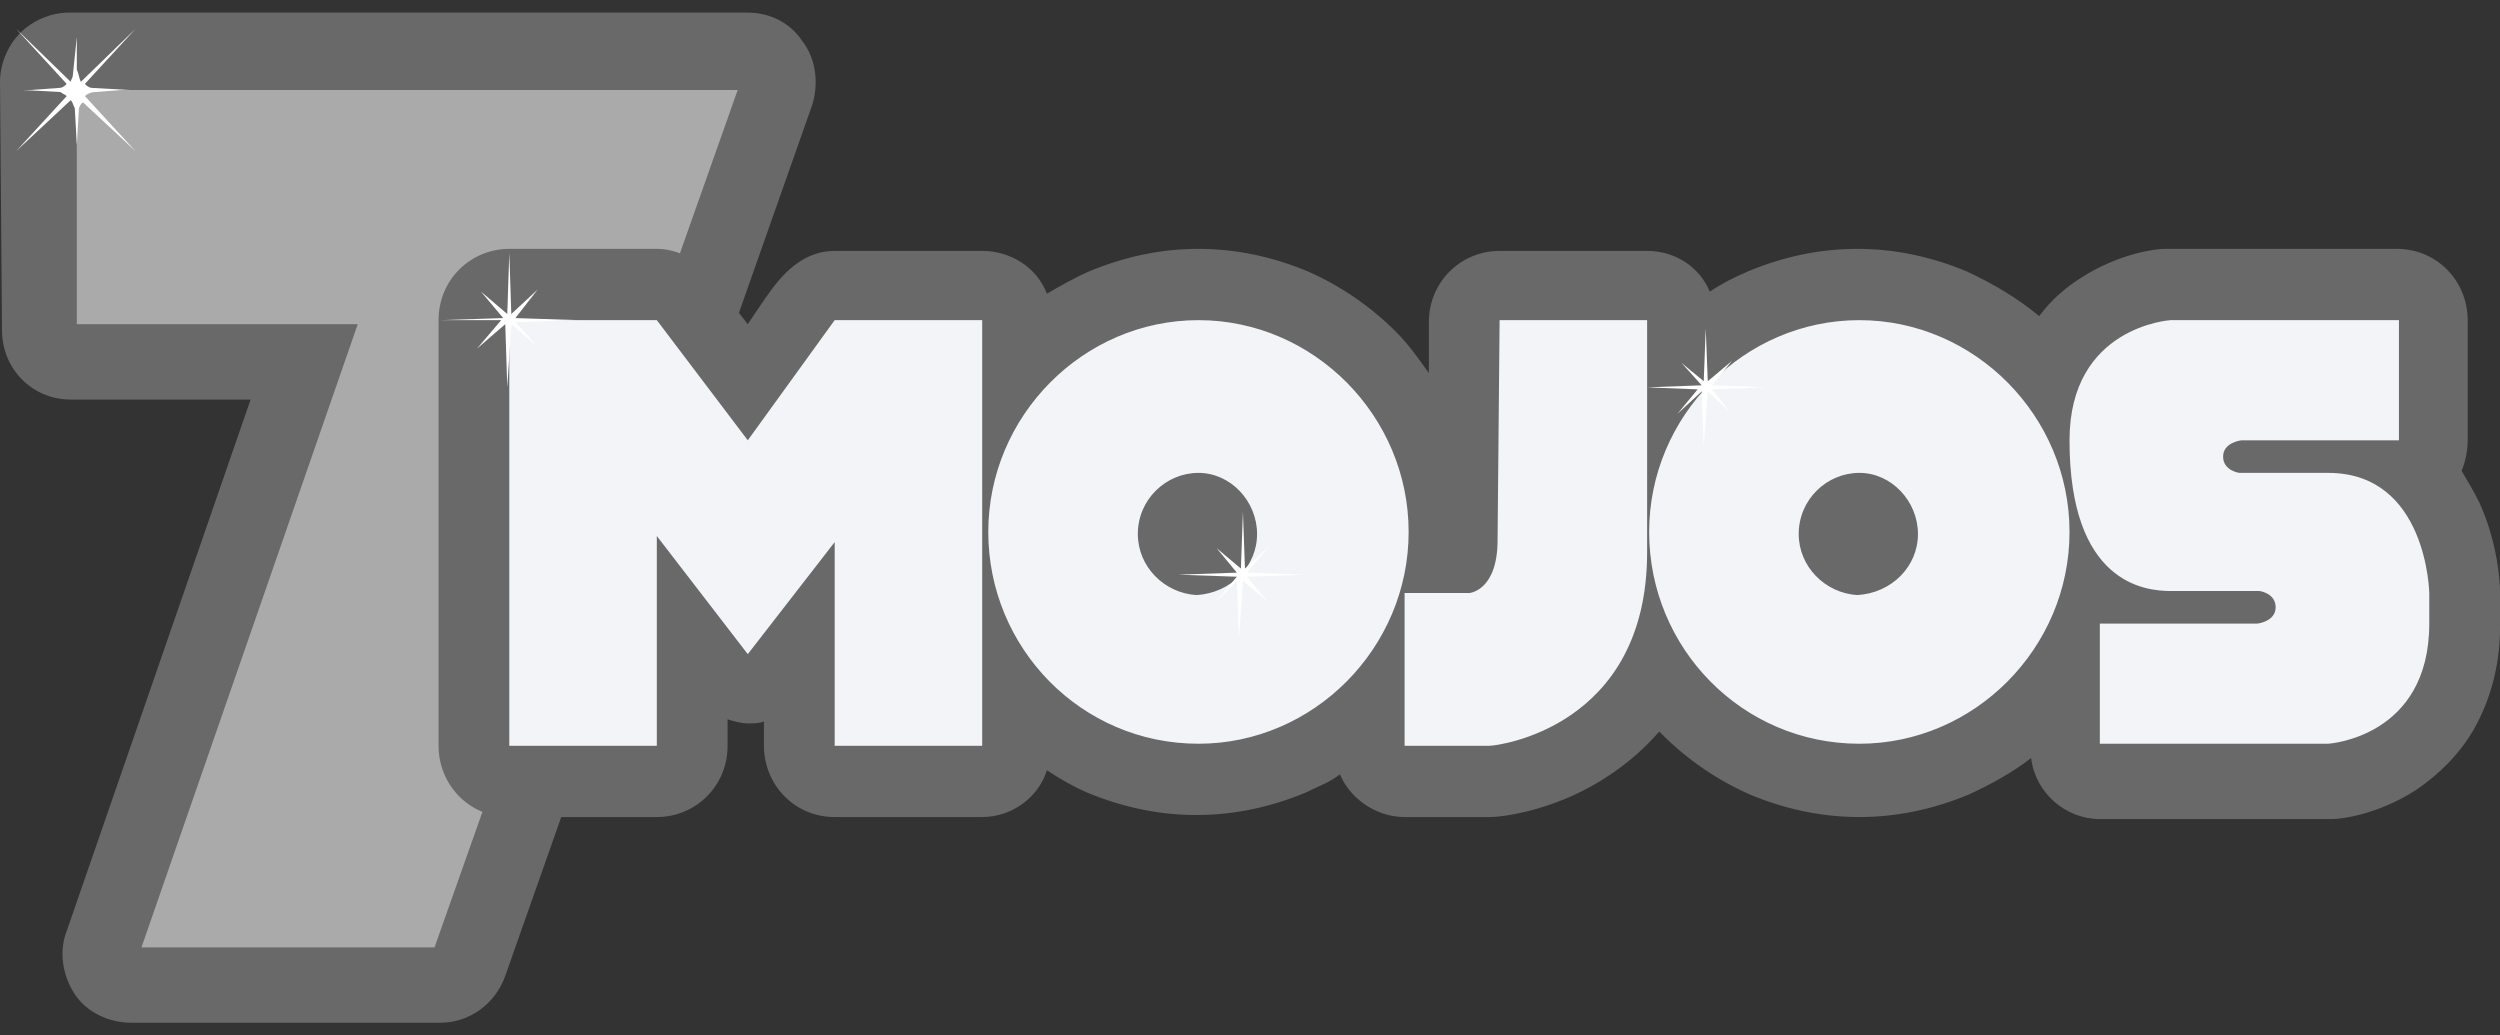
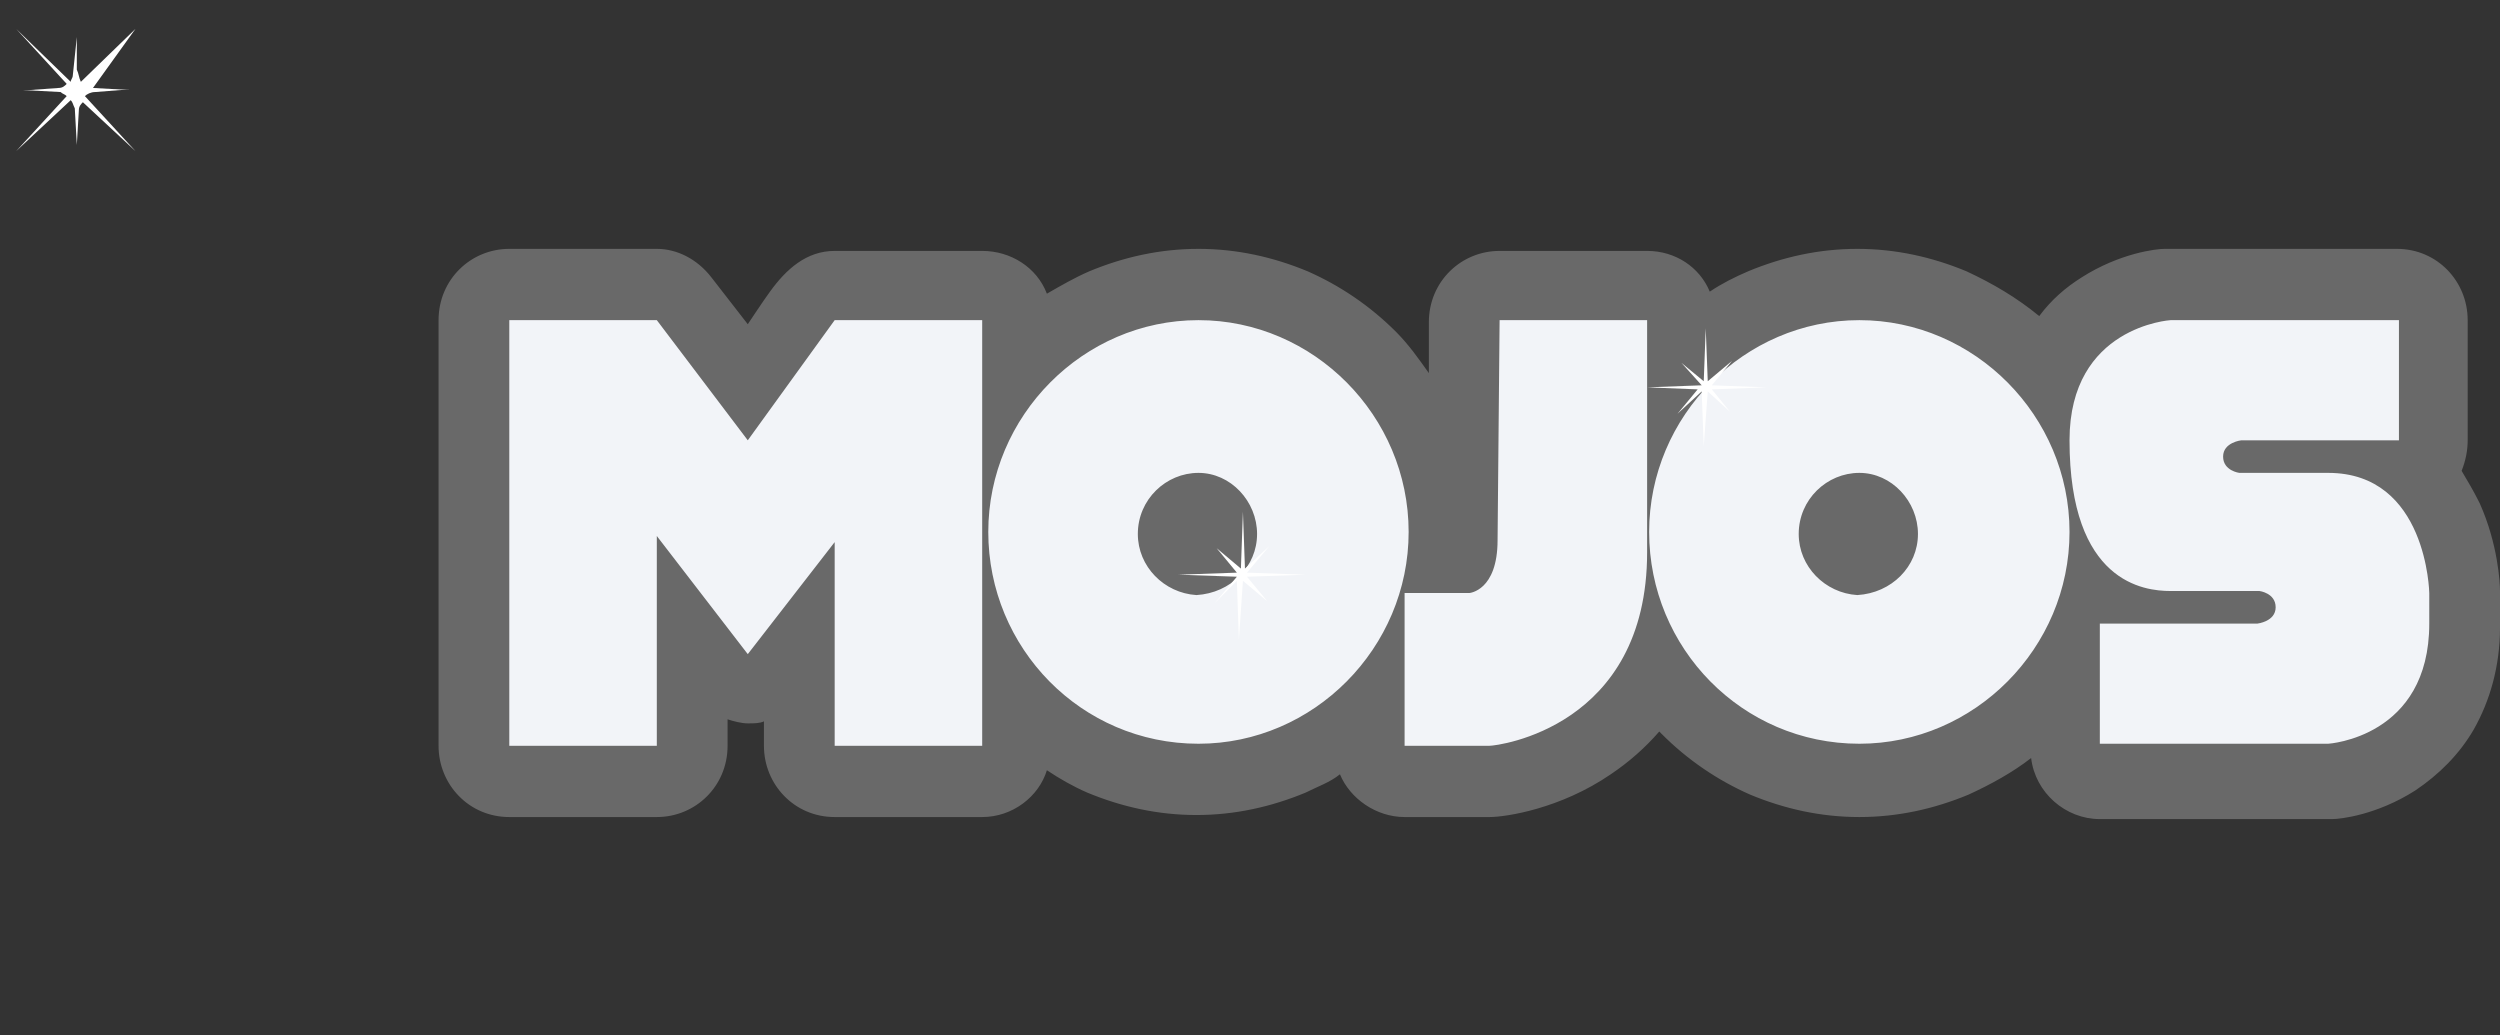
<svg xmlns="http://www.w3.org/2000/svg" width="99" height="41" viewBox="0 0 99 41" fill="none">
  <rect x="0" y="0" width="99" height="41" fill="#333333" stroke="none" />
  <g clip-path="url(#clip0_401_534)">
-     <path fill-rule="evenodd" clip-rule="evenodd" d="M5.202 38.969C4.802 38.969 4.402 38.807 4.242 38.485C4.002 38.162 3.921 37.759 4.082 37.356L12.085 14.291H2.801C2.161 14.291 1.601 13.727 1.601 13.082L1.521 3.243C1.521 2.92 1.601 2.598 1.841 2.356C2.081 2.114 2.401 2.033 2.721 2.033H29.612C30.012 2.033 30.412 2.194 30.572 2.517C30.812 2.84 30.892 3.243 30.732 3.646L18.567 38.162C18.407 38.646 17.927 38.969 17.447 38.969H5.202Z" fill="#AAAAAA" />
-     <path d="M31.773 1.629C31.293 0.903 30.492 0.5 29.612 0.5H2.721C2.001 0.5 1.281 0.823 0.8 1.306C0.32 1.79 0 2.516 0 3.242L0.08 13.081C0.08 14.613 1.281 15.823 2.801 15.823H9.924L2.641 36.871C2.321 37.677 2.481 38.645 2.961 39.371C3.441 40.097 4.322 40.5 5.202 40.5H17.447C18.567 40.5 19.608 39.774 20.008 38.645L32.173 4.129C32.413 3.323 32.333 2.355 31.773 1.629ZM29.212 3.565L17.207 37.516H5.602L14.166 12.839H3.041V3.565H29.212Z" fill="#696969" />
    <path d="M99 23.404C99 23.081 98.92 21.549 98.2 19.936C97.96 19.452 97.72 19.049 97.48 18.646C97.64 18.243 97.72 17.839 97.72 17.436V12.678C97.72 11.146 96.519 9.855 94.918 9.855H85.875C85.795 9.855 85.795 9.855 85.715 9.855C85.395 9.855 83.954 10.017 82.433 10.985C81.793 11.388 81.233 11.872 80.753 12.517C79.872 11.791 78.912 11.226 77.872 10.743C76.511 10.178 75.07 9.855 73.55 9.855C72.029 9.855 70.589 10.178 69.228 10.743C68.668 10.985 68.188 11.226 67.707 11.549C67.307 10.581 66.347 9.936 65.227 9.936H59.384C57.864 9.936 56.583 11.146 56.583 12.759V14.775C56.183 14.21 55.783 13.646 55.303 13.162C54.262 12.114 53.062 11.307 51.781 10.743C50.42 10.178 48.98 9.855 47.459 9.855C45.939 9.855 44.498 10.178 43.138 10.743C42.577 10.985 42.017 11.307 41.457 11.63C41.057 10.581 40.016 9.936 38.896 9.936H33.053C31.933 9.936 31.133 10.662 30.492 11.549C30.252 11.872 29.612 12.839 29.612 12.839L28.172 10.985C27.611 10.259 26.811 9.855 26.011 9.855H20.168C18.648 9.855 17.367 11.065 17.367 12.678V29.533C17.367 31.065 18.568 32.355 20.168 32.355H26.011C27.531 32.355 28.812 31.146 28.812 29.533V28.485C29.052 28.565 29.372 28.646 29.612 28.646C29.852 28.646 30.092 28.646 30.252 28.565V29.533C30.252 31.065 31.453 32.355 33.053 32.355H38.896C40.096 32.355 41.137 31.549 41.457 30.501C41.937 30.823 42.497 31.146 43.058 31.388C44.418 31.952 45.859 32.275 47.379 32.275C48.9 32.275 50.34 31.952 51.701 31.388C52.181 31.146 52.661 30.985 53.062 30.662C53.462 31.63 54.502 32.355 55.623 32.355H58.984C59.624 32.355 61.785 32.033 63.786 30.662C64.506 30.178 65.147 29.613 65.707 28.968C65.707 28.968 65.707 28.968 65.787 29.049C66.827 30.097 68.028 30.904 69.308 31.468C70.669 32.033 72.109 32.355 73.63 32.355C75.15 32.355 76.591 32.033 77.952 31.468C78.832 31.065 79.712 30.581 80.433 30.017C80.593 31.388 81.793 32.436 83.154 32.436H92.197C92.278 32.436 92.278 32.436 92.358 32.436C92.678 32.436 94.118 32.275 95.639 31.307C96.599 30.662 97.4 29.855 97.96 28.888C98.6 27.759 99 26.388 99 24.855V23.404Z" fill="#696969" />
    <path fill-rule="evenodd" clip-rule="evenodd" d="M59.384 12.678H65.226V21.871C65.226 28.807 59.304 29.533 58.984 29.533H55.622V23.484H58.183C58.183 23.484 59.304 23.404 59.304 21.387L59.384 12.678ZM92.197 18.726H88.676C88.676 18.726 88.035 18.645 88.035 18.081C88.035 17.516 88.756 17.436 88.756 17.436H94.998V12.678H85.955C85.955 12.678 81.953 12.92 81.953 17.436C81.953 23.081 84.914 23.404 85.955 23.404H89.476C89.476 23.404 90.116 23.484 90.116 24.049C90.116 24.613 89.396 24.694 89.396 24.694H83.153V29.452H92.197C92.197 29.452 96.199 29.21 96.199 24.694V23.484C96.199 23.484 96.119 18.726 92.197 18.726ZM29.612 17.436L26.01 12.678H20.168V29.533H26.01V21.226L29.612 25.904L33.053 21.468V29.533H38.895V12.678H33.053L29.612 17.436ZM55.782 21.065C55.782 25.662 52.021 29.452 47.459 29.452C42.817 29.452 39.136 25.662 39.136 21.065C39.136 16.468 42.897 12.678 47.459 12.678C52.021 12.678 55.782 16.468 55.782 21.065ZM49.78 21.145C49.78 19.855 48.739 18.726 47.459 18.726C46.178 18.726 45.058 19.774 45.058 21.145C45.058 22.436 46.098 23.484 47.379 23.565C48.739 23.484 49.78 22.436 49.78 21.145ZM81.953 21.065C81.953 25.662 78.191 29.452 73.63 29.452C68.988 29.452 65.306 25.662 65.306 21.065C65.306 16.468 69.068 12.678 73.63 12.678C78.191 12.678 81.953 16.468 81.953 21.065ZM75.951 21.145C75.951 19.855 74.91 18.726 73.63 18.726C72.349 18.726 71.229 19.774 71.229 21.145C71.229 22.436 72.269 23.484 73.549 23.565C74.91 23.484 75.951 22.436 75.951 21.145Z" fill="#F2F4F8" />
    <path fill-rule="evenodd" clip-rule="evenodd" d="M46.659 22.758L48.98 22.677L48.18 21.709L49.14 22.516L49.22 20.258L49.3 22.516L50.261 21.629L49.38 22.677L51.701 22.758L49.38 22.838L50.181 23.806L49.22 23L49.06 25.338L48.98 23L48.1 23.887L48.98 22.838L46.659 22.758Z" fill="white" />
-     <path fill-rule="evenodd" clip-rule="evenodd" d="M17.447 12.677L19.928 12.596L19.048 11.548L20.088 12.435L20.168 10.016L20.248 12.435L21.289 11.467L20.409 12.596L22.89 12.677L20.409 12.758L21.289 13.725L20.248 12.838L20.088 15.338L20.008 12.838L18.888 13.806L19.848 12.677H17.447Z" fill="white" />
    <path fill-rule="evenodd" clip-rule="evenodd" d="M65.227 15.339L67.387 15.258L66.587 14.371L67.468 15.097L67.547 13L67.627 15.097L68.588 14.29L67.788 15.258L69.948 15.339L67.788 15.419L68.508 16.306L67.627 15.5L67.468 17.677L67.387 15.5L66.427 16.387L67.227 15.419L65.227 15.339Z" fill="white" />
-     <path d="M5.363 5.983L3.362 3.806C3.442 3.725 3.602 3.645 3.762 3.645L4.802 3.564H4.882H5.122L3.682 3.483C3.522 3.483 3.442 3.403 3.362 3.322L5.363 1.145L3.202 3.241C3.122 3.08 3.122 2.919 3.042 2.757V2.032C3.042 1.951 3.042 1.79 3.042 1.709C3.042 1.79 3.042 1.79 3.042 1.87V1.467L2.882 2.999C2.882 3.08 2.801 3.161 2.801 3.241L0.641 1.145L2.641 3.322C2.561 3.403 2.481 3.483 2.321 3.483L1.201 3.564C1.201 3.564 1.201 3.564 1.121 3.564H0.881L2.401 3.645C2.481 3.725 2.561 3.725 2.641 3.806L0.641 5.983L2.801 3.967C2.882 4.048 2.882 4.128 2.962 4.29L3.042 5.741L3.122 4.37C3.122 4.209 3.202 4.128 3.282 4.048L5.363 5.983Z" fill="white" />
+     <path d="M5.363 5.983L3.362 3.806C3.442 3.725 3.602 3.645 3.762 3.645L4.802 3.564H4.882H5.122L3.682 3.483L5.363 1.145L3.202 3.241C3.122 3.08 3.122 2.919 3.042 2.757V2.032C3.042 1.951 3.042 1.79 3.042 1.709C3.042 1.79 3.042 1.79 3.042 1.87V1.467L2.882 2.999C2.882 3.08 2.801 3.161 2.801 3.241L0.641 1.145L2.641 3.322C2.561 3.403 2.481 3.483 2.321 3.483L1.201 3.564C1.201 3.564 1.201 3.564 1.121 3.564H0.881L2.401 3.645C2.481 3.725 2.561 3.725 2.641 3.806L0.641 5.983L2.801 3.967C2.882 4.048 2.882 4.128 2.962 4.29L3.042 5.741L3.122 4.37C3.122 4.209 3.202 4.128 3.282 4.048L5.363 5.983Z" fill="white" />
  </g>
  <defs>
    <clipPath id="clip0_401_534">
      <rect width="99" height="40" fill="white" transform="translate(0 0.5)" />
    </clipPath>
  </defs>
</svg>